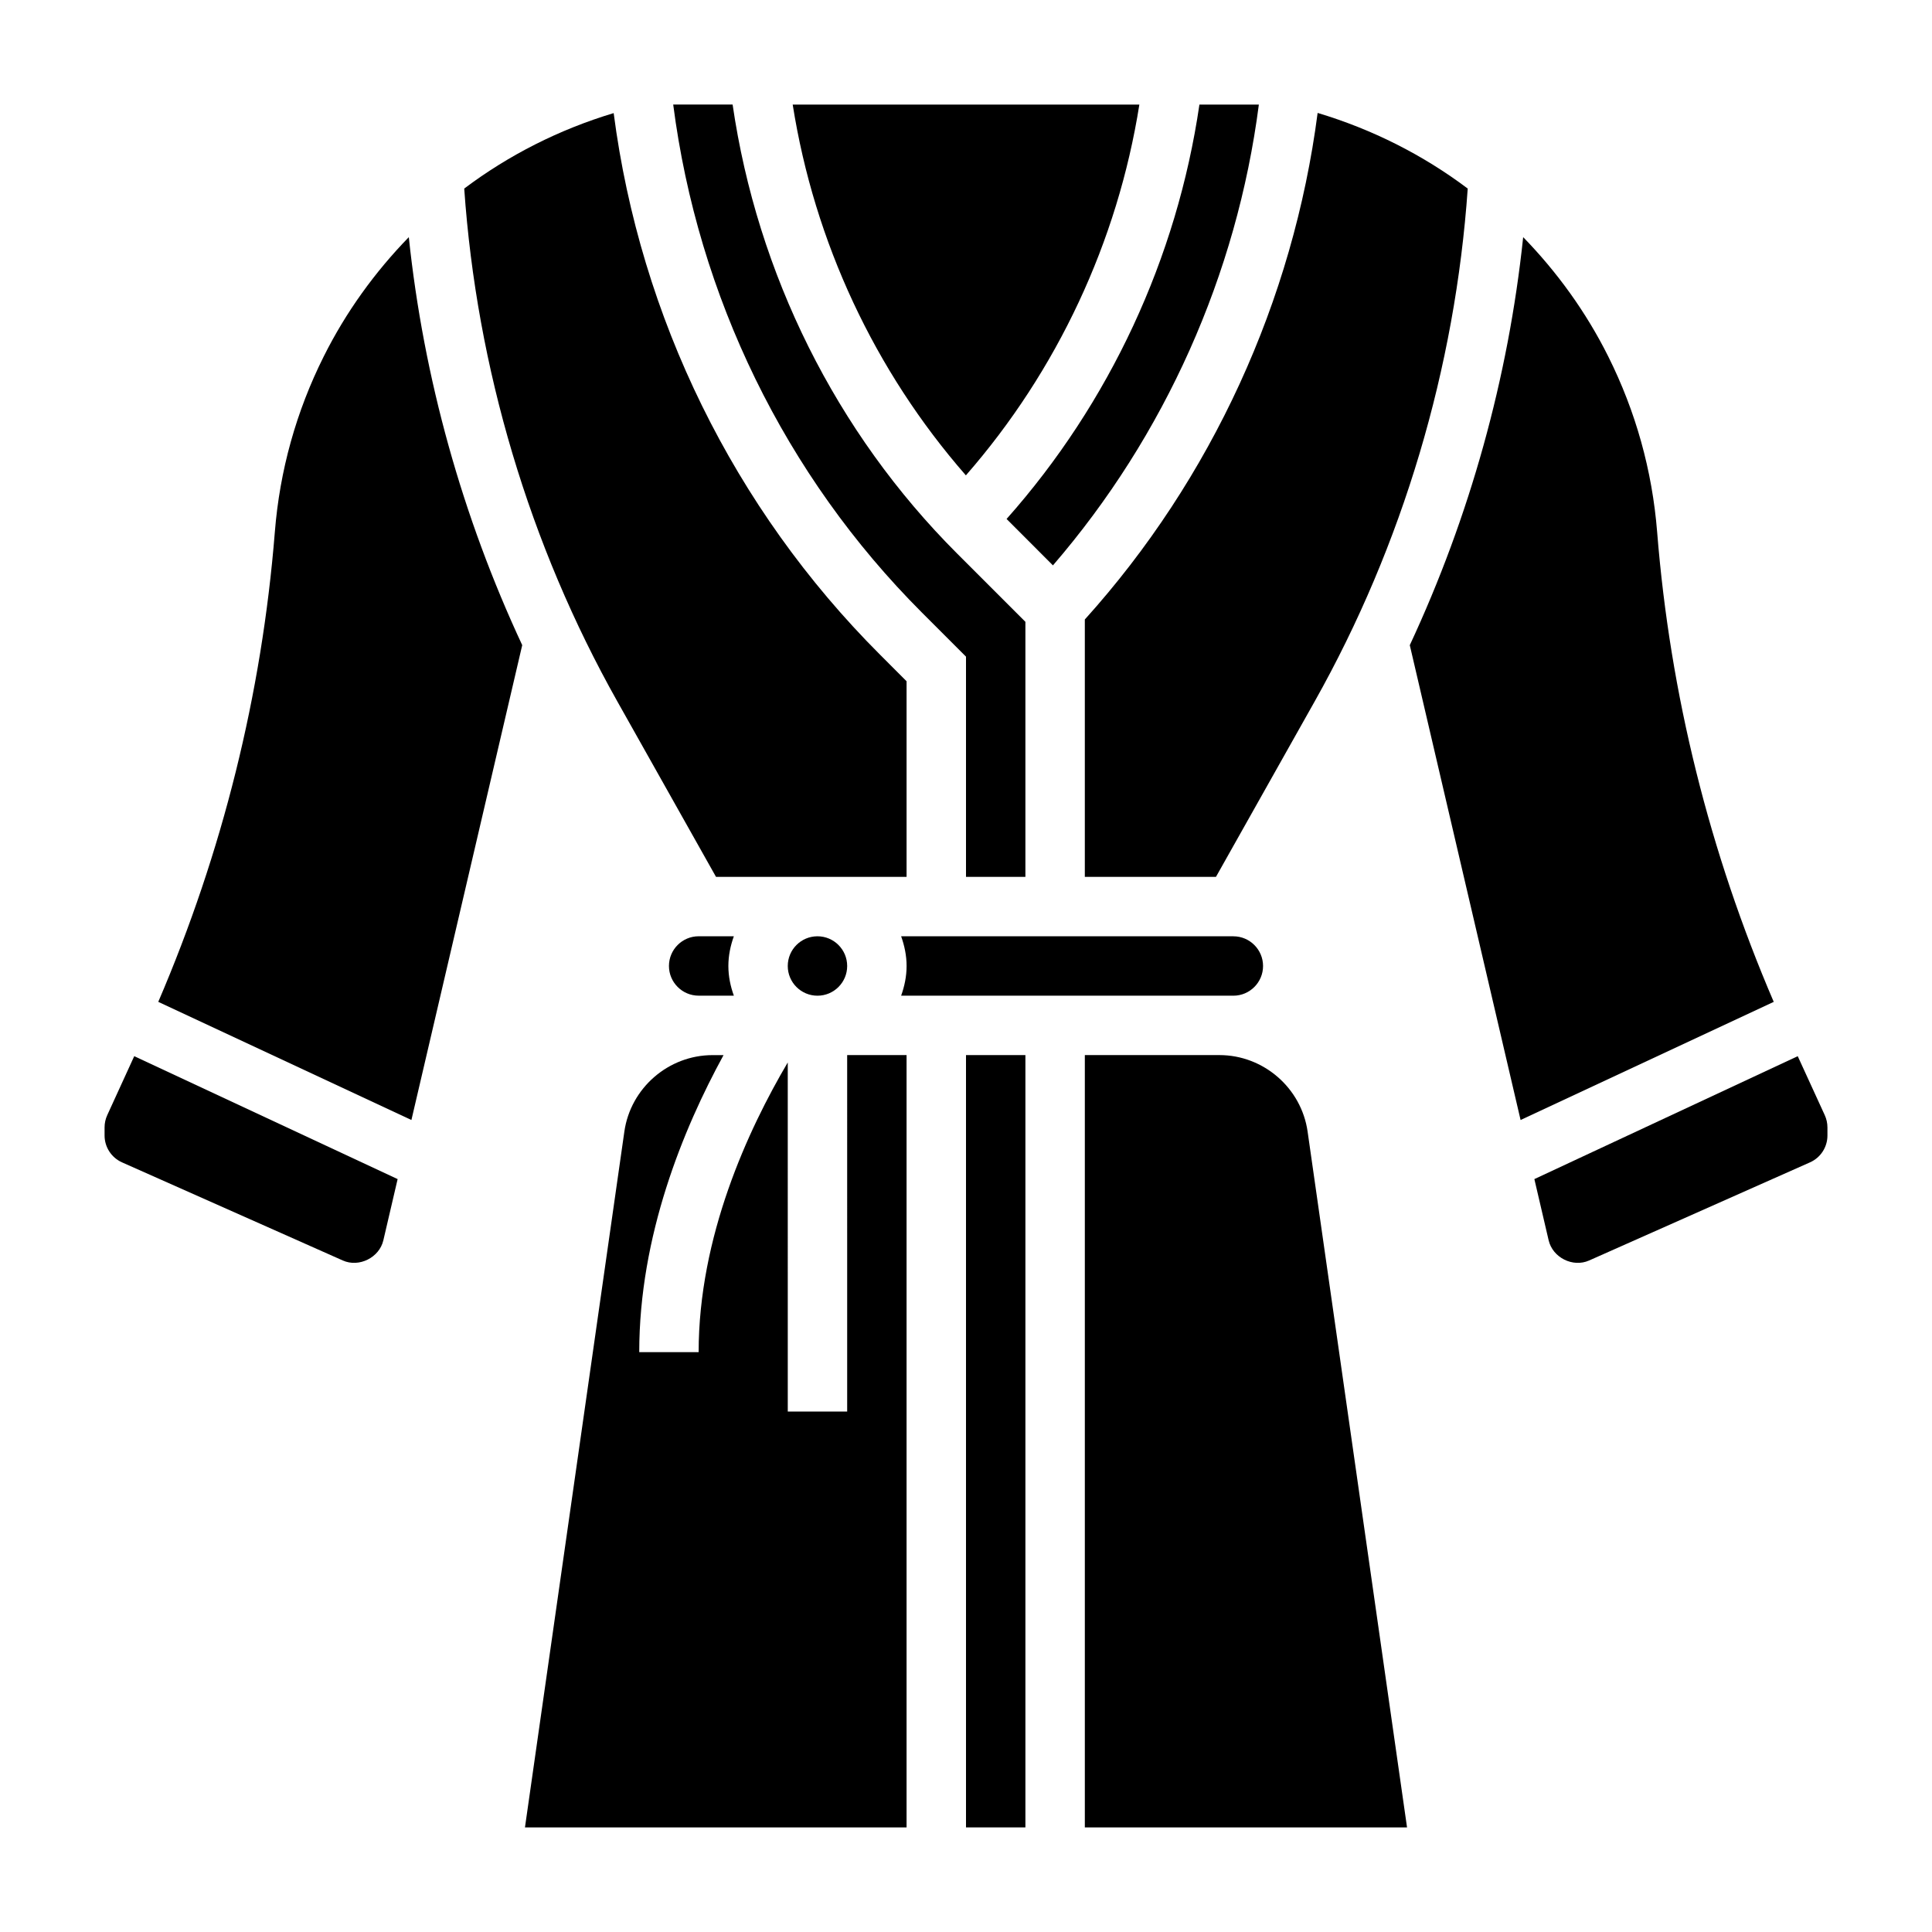
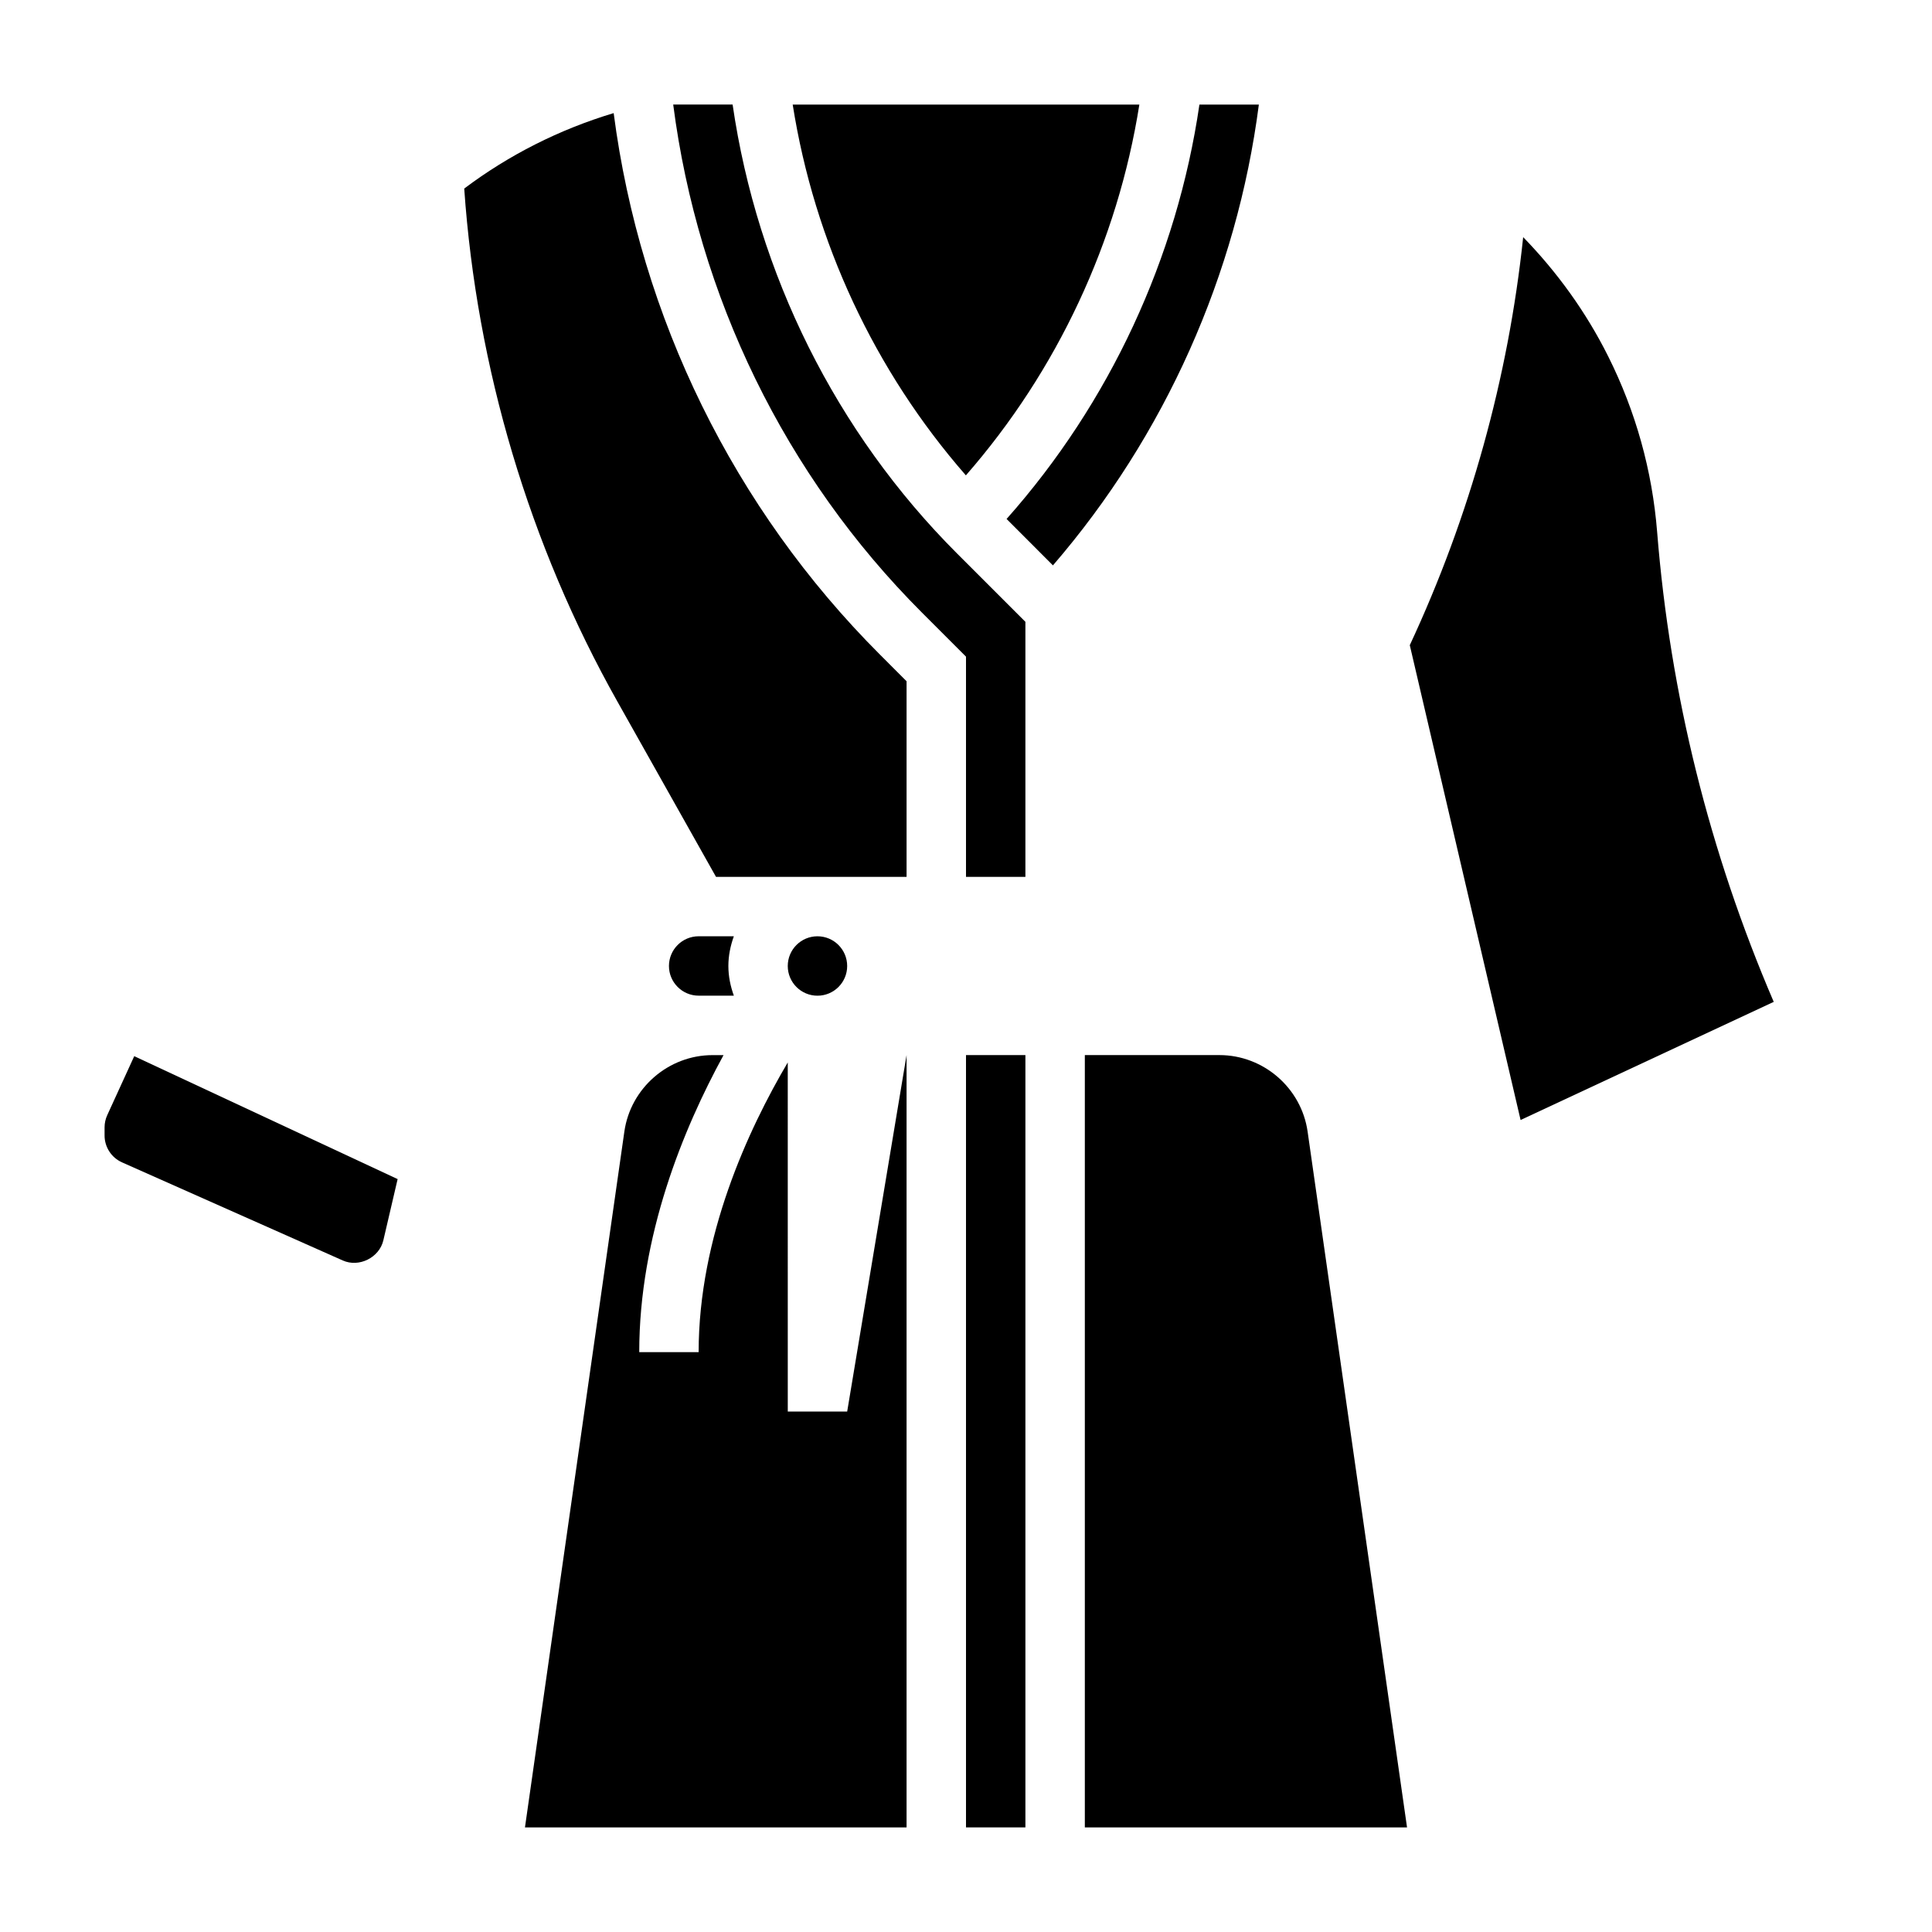
<svg xmlns="http://www.w3.org/2000/svg" fill="#000000" width="800px" height="800px" version="1.1" viewBox="144 144 512 512">
  <g>
    <path d="m400 318.02v58.363h15.742v-67.59l-18.137-18.137c-32.086-32.086-52.922-74.117-59.457-118.95h-15.742c6.551 50.781 29.621 98.344 65.922 134.64z" />
    <path d="m368.51 400c0 4.348-3.527 7.871-7.875 7.871-4.348 0-7.871-3.523-7.871-7.871s3.523-7.875 7.871-7.875c4.348 0 7.875 3.527 7.875 7.875" />
    <path d="m445.94 171.71h-91.867c5.738 36.367 21.695 70.574 45.895 98.266 24.188-27.672 40.23-61.969 45.973-98.266z" />
    <path d="m333.75 376.38h50.5v-51.844l-7.055-7.062c-38.707-38.699-63.527-89.355-70.566-143.5-14.43 4.336-27.797 11.117-39.605 19.996 3.305 47.523 17.238 94.441 40.59 135.94z" />
-     <path d="m431.49 376.38h34.754l26.145-46.469c23.348-41.5 37.273-88.426 40.574-135.94-11.855-8.918-25.277-15.703-39.777-20.043-6.477 49.742-28.074 96.953-61.695 134.24z" />
    <path d="m423.04 293.83c29.648-34.359 48.754-77.113 54.57-122.12h-15.75c-5.934 40.652-23.828 79.113-51.105 109.82z" />
-     <path d="m467.16 407.87h3.691c4.344 0 7.871-3.535 7.871-7.871s-3.527-7.871-7.871-7.871h-88.039c0.879 2.469 1.445 5.098 1.445 7.871 0 2.769-0.566 5.398-1.449 7.871z" />
    <path d="m172.42 439.53c-0.465 1.008-0.707 2.125-0.707 3.242v2.148c0 3.07 1.812 5.863 4.621 7.117l58.52 26.008c4.297 1.914 9.668-0.754 10.738-5.344l3.785-16.23-69.801-32.574z" />
    <path d="m583.16 284.99c-1.301-16.281-5.668-31.945-12.965-46.539-5.887-11.785-13.562-22.371-22.539-31.605-3.93 37.352-14.168 74.074-30.047 108.13l29.363 125.84 67.086-31.309c-17.012-39.629-27.457-81.445-30.898-124.51z" />
    <path d="m467.16 423.61h-35.668v204.67h85.387l-26.348-184.39c-1.645-11.566-11.691-20.281-23.371-20.281z" />
-     <path d="m627.58 439.53-7.164-15.633-69.793 32.574 3.785 16.23c1.078 4.59 6.422 7.266 10.738 5.336l58.52-26c2.812-1.242 4.625-4.035 4.625-7.106v-2.148c0-1.129-0.246-2.246-0.711-3.254z" />
    <path d="m329.15 392.12c-4.344 0-7.871 3.535-7.871 7.871 0 4.336 3.527 7.871 7.871 7.871h9.328c-0.887-2.469-1.453-5.098-1.453-7.867s0.566-5.398 1.449-7.871z" />
    <path d="m400 423.61h15.742v204.67h-15.742z" />
-     <path d="m229.8 238.45c-7.305 14.594-11.668 30.262-12.965 46.539-3.449 43.066-13.887 84.883-30.891 124.51l67.086 31.309 29.363-125.84c-15.879-34.047-26.129-70.77-30.055-108.12-8.977 9.234-16.648 19.812-22.539 31.605z" />
-     <path d="m368.51 518.08h-15.742l-0.004-92.52c-10.539 17.879-23.617 46.137-23.617 76.777h-15.742c0-30.812 11.629-59.125 22.34-78.719h-2.914c-11.676 0-21.727 8.715-23.371 20.27l-26.34 184.4h101.13v-204.68h-15.742z" />
+     <path d="m368.51 518.08h-15.742l-0.004-92.52c-10.539 17.879-23.617 46.137-23.617 76.777h-15.742c0-30.812 11.629-59.125 22.34-78.719h-2.914c-11.676 0-21.727 8.715-23.371 20.27l-26.34 184.4h101.13v-204.68z" />
  </g>
</svg>